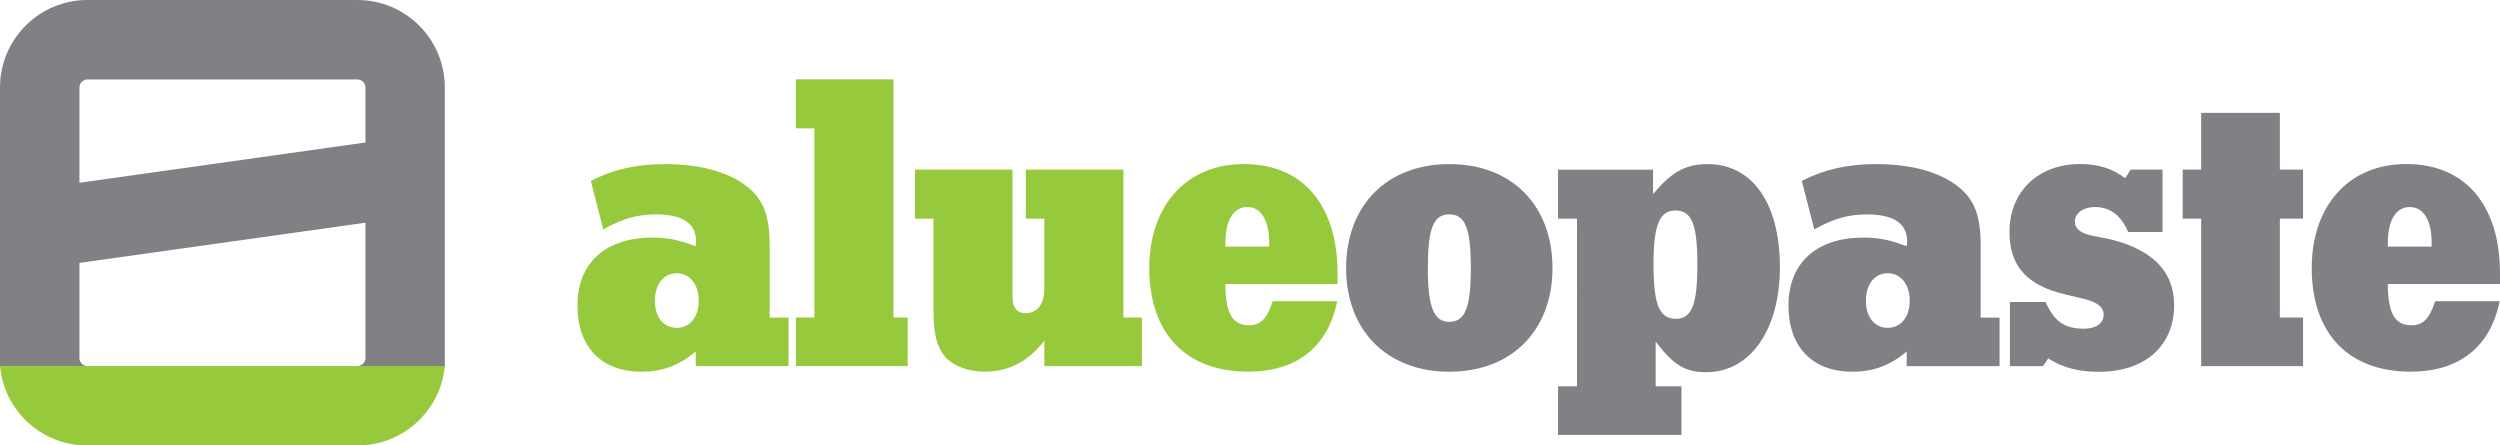
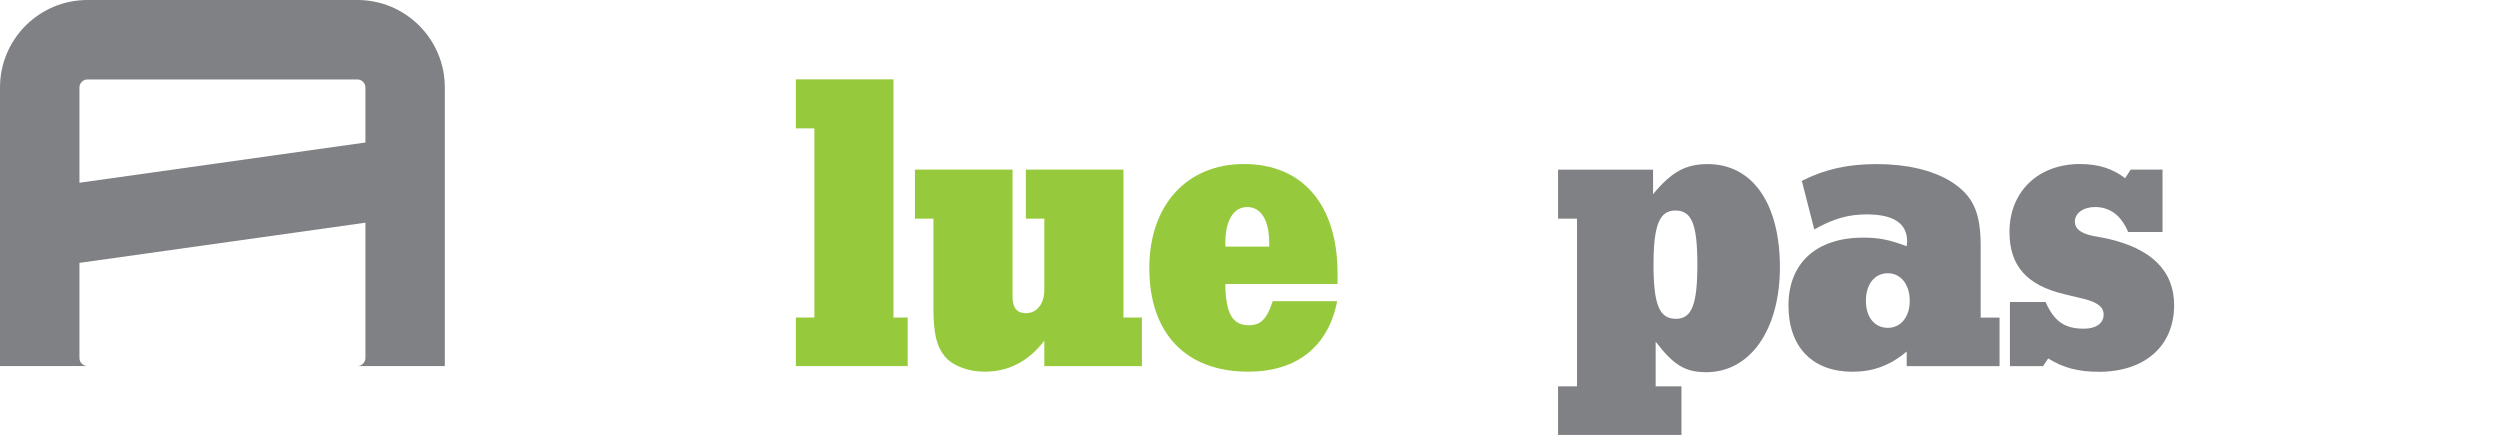
<svg xmlns="http://www.w3.org/2000/svg" id="Layer_1" x="0px" y="0px" viewBox="0 0 443.66 79.05" style="enable-background:new 0 0 443.66 79.05;" xml:space="preserve">
  <style type="text/css"> .st0{fill:#97C93D;} .st1{fill:#808184;} </style>
-   <path class="st0" d="M139.94,56.35v8.62h-16.48v-2.59c-2.98,2.52-6.03,3.59-9.61,3.59c-7.09,0-11.37-4.35-11.37-11.75 c0-7.55,4.96-12.05,13.27-12.05c2.82,0,4.65,0.38,7.71,1.53c0-0.3,0.08-0.61,0.08-0.84c0-3.2-2.37-4.81-7.17-4.81 c-3.28,0-5.95,0.76-9.31,2.67l-2.21-8.62c4.04-2.06,8.16-2.98,13.28-2.98c5.34,0,9.84,1.07,13.12,3.05 c3.97,2.52,5.34,5.42,5.34,11.52v12.67H139.94z M124,53.37c0-2.9-1.6-4.88-3.89-4.88c-2.36,0-3.89,1.98-3.89,4.88 c0,2.9,1.53,4.81,3.89,4.81C122.4,58.18,124,56.27,124,53.37z" />
  <path class="st0" d="M158.56,14.08v42.27h2.52v8.62h-19.84v-8.62h3.28V22.78h-3.28v-8.7H158.56z" />
  <path class="st0" d="M199.37,30.11v26.24h3.28v8.62h-17.32v-4.5c-2.9,3.74-6.41,5.49-10.61,5.49c-2.9,0-5.72-1.07-7.09-2.75 c-1.45-1.83-1.98-4.04-1.98-8.62V38.8h-3.28v-8.7h17.32v22.58c0,1.91,0.76,2.9,2.36,2.9c1.98,0,3.28-1.68,3.28-4.12V38.8h-3.28v-8.7 H199.37z" />
  <path class="st0" d="M237.37,50.4h-19.91v0.61c0.15,4.81,1.37,6.71,4.2,6.71c2.06,0,3.2-1.14,4.2-4.27h11.44 c-1.6,8.09-7.17,12.51-15.79,12.51c-11.06,0-17.55-6.79-17.55-18.39c0-11.14,6.64-18.46,16.78-18.46c10.45,0,16.63,7.25,16.63,19.45 C237.37,49.03,237.37,49.64,237.37,50.4z M225.24,43.76v-0.69c0-3.97-1.45-6.33-3.89-6.33c-2.44,0-3.89,2.37-3.89,6.33v0.69H225.24z " />
-   <path class="st1" d="M275.51,47.58c0,11.06-7.25,18.39-18.31,18.39c-11.06,0-18.31-7.32-18.31-18.39c0-11.14,7.25-18.46,18.31-18.46 C268.27,29.11,275.51,36.44,275.51,47.58z M261.02,47.58c0-7.02-0.99-9.54-3.82-9.54s-3.81,2.52-3.81,9.54 c0,6.94,1.07,9.54,3.81,9.54C260.02,57.11,261.02,54.52,261.02,47.58z" />
  <path class="st1" d="M276.5,30.11h16.86v4.35c3.28-3.97,5.8-5.34,9.69-5.34c7.93,0,12.82,6.94,12.82,18.31 c0,11.06-5.26,18.62-13.05,18.62c-3.74,0-5.8-1.22-9-5.42v7.93h4.58v8.62h-21.9v-8.62h3.36V38.8h-3.36V30.11z M301.22,46.97 c0-7.17-0.99-9.61-3.89-9.61c-2.82,0-3.89,2.52-3.89,9.61c0,7.17,1.07,9.61,3.97,9.61C300.23,56.58,301.22,54.06,301.22,46.97z" />
  <path class="st1" d="M354.85,56.35v8.62h-16.48v-2.59c-2.98,2.52-6.03,3.59-9.61,3.59c-7.09,0-11.37-4.35-11.37-11.75 c0-7.55,4.96-12.05,13.27-12.05c2.82,0,4.65,0.38,7.71,1.53c0-0.3,0.08-0.61,0.08-0.84c0-3.2-2.37-4.81-7.17-4.81 c-3.28,0-5.95,0.76-9.31,2.67l-2.21-8.62c4.04-2.06,8.16-2.98,13.28-2.98c5.34,0,9.84,1.07,13.12,3.05 c3.97,2.52,5.34,5.42,5.34,11.52v12.67H354.85z M338.91,53.37c0-2.9-1.6-4.88-3.89-4.88c-2.36,0-3.89,1.98-3.89,4.88 c0,2.9,1.53,4.81,3.89,4.81C337.31,58.18,338.91,56.27,338.91,53.37z" />
  <path class="st1" d="M383.77,30.11v11.06h-6.1c-1.22-2.9-3.2-4.43-5.87-4.43c-2.06,0-3.59,1.07-3.59,2.6c0,1.22,0.99,2.06,3.2,2.52 l2.44,0.46c7.93,1.75,11.98,5.72,11.98,11.83c0,7.25-5.19,11.83-13.35,11.83c-3.59,0-6.33-0.69-9-2.37l-0.92,1.37h-5.87V53.6h6.33 c1.52,3.43,3.36,4.73,6.79,4.73c2.14,0,3.51-0.92,3.51-2.52c0-1.3-1.07-2.14-3.43-2.75l-3.51-0.84c-6.71-1.6-9.77-5.04-9.77-11.06 c0-7.17,5.11-12.05,12.51-12.05c3.28,0,5.87,0.84,8.01,2.52l0.99-1.53H383.77z" />
-   <path class="st1" d="M404.59,20.03v10.07h4.12v8.7h-4.12v17.55h4.12v8.62h-18.08V38.8h-3.28v-8.7h3.28V20.03H404.59z" />
-   <path class="st1" d="M443.66,50.4h-19.91v0.61c0.15,4.81,1.37,6.71,4.2,6.71c2.06,0,3.2-1.14,4.2-4.27h11.44 c-1.6,8.09-7.17,12.51-15.79,12.51c-11.06,0-17.55-6.79-17.55-18.39c0-11.14,6.64-18.46,16.78-18.46c10.45,0,16.63,7.25,16.63,19.45 C443.66,49.03,443.66,49.64,443.66,50.4z M431.53,43.76v-0.69c0-3.97-1.45-6.33-3.89-6.33s-3.89,2.37-3.89,6.33v0.69H431.53z" />
  <path class="st1" d="M78.94,15.51C78.94,6.96,71.99,0,63.44,0L15.51,0C6.96,0,0,6.96,0,15.51v49.45h15.51 c-0.76,0-1.41-0.65-1.41-1.41v-16.9l50.75-7.13l0,24.03c0,0.76-0.65,1.41-1.41,1.41h0.07l15.43,0c0,0,0-0.93,0-1.41V15.51z M64.84,25.29L14.1,32.43V15.51c0-0.76,0.65-1.41,1.41-1.41l47.93,0c0.76,0,1.41,0.65,1.41,1.41V25.29z" />
-   <path class="st0" d="M63.29,64.96C63.29,64.96,63.29,64.96,63.29,64.96l-47.93,0c0,0,0,0,0,0H0c0.67,7.4,6.55,13.31,13.93,14.02 c0.07,0.01,0.13,0,0.2,0.01c0.43,0.04,0.86,0.06,1.3,0.06l48.07,0c8.07,0,14.72-6.21,15.44-14.1l-15.58,0H63.29z" />
</svg>